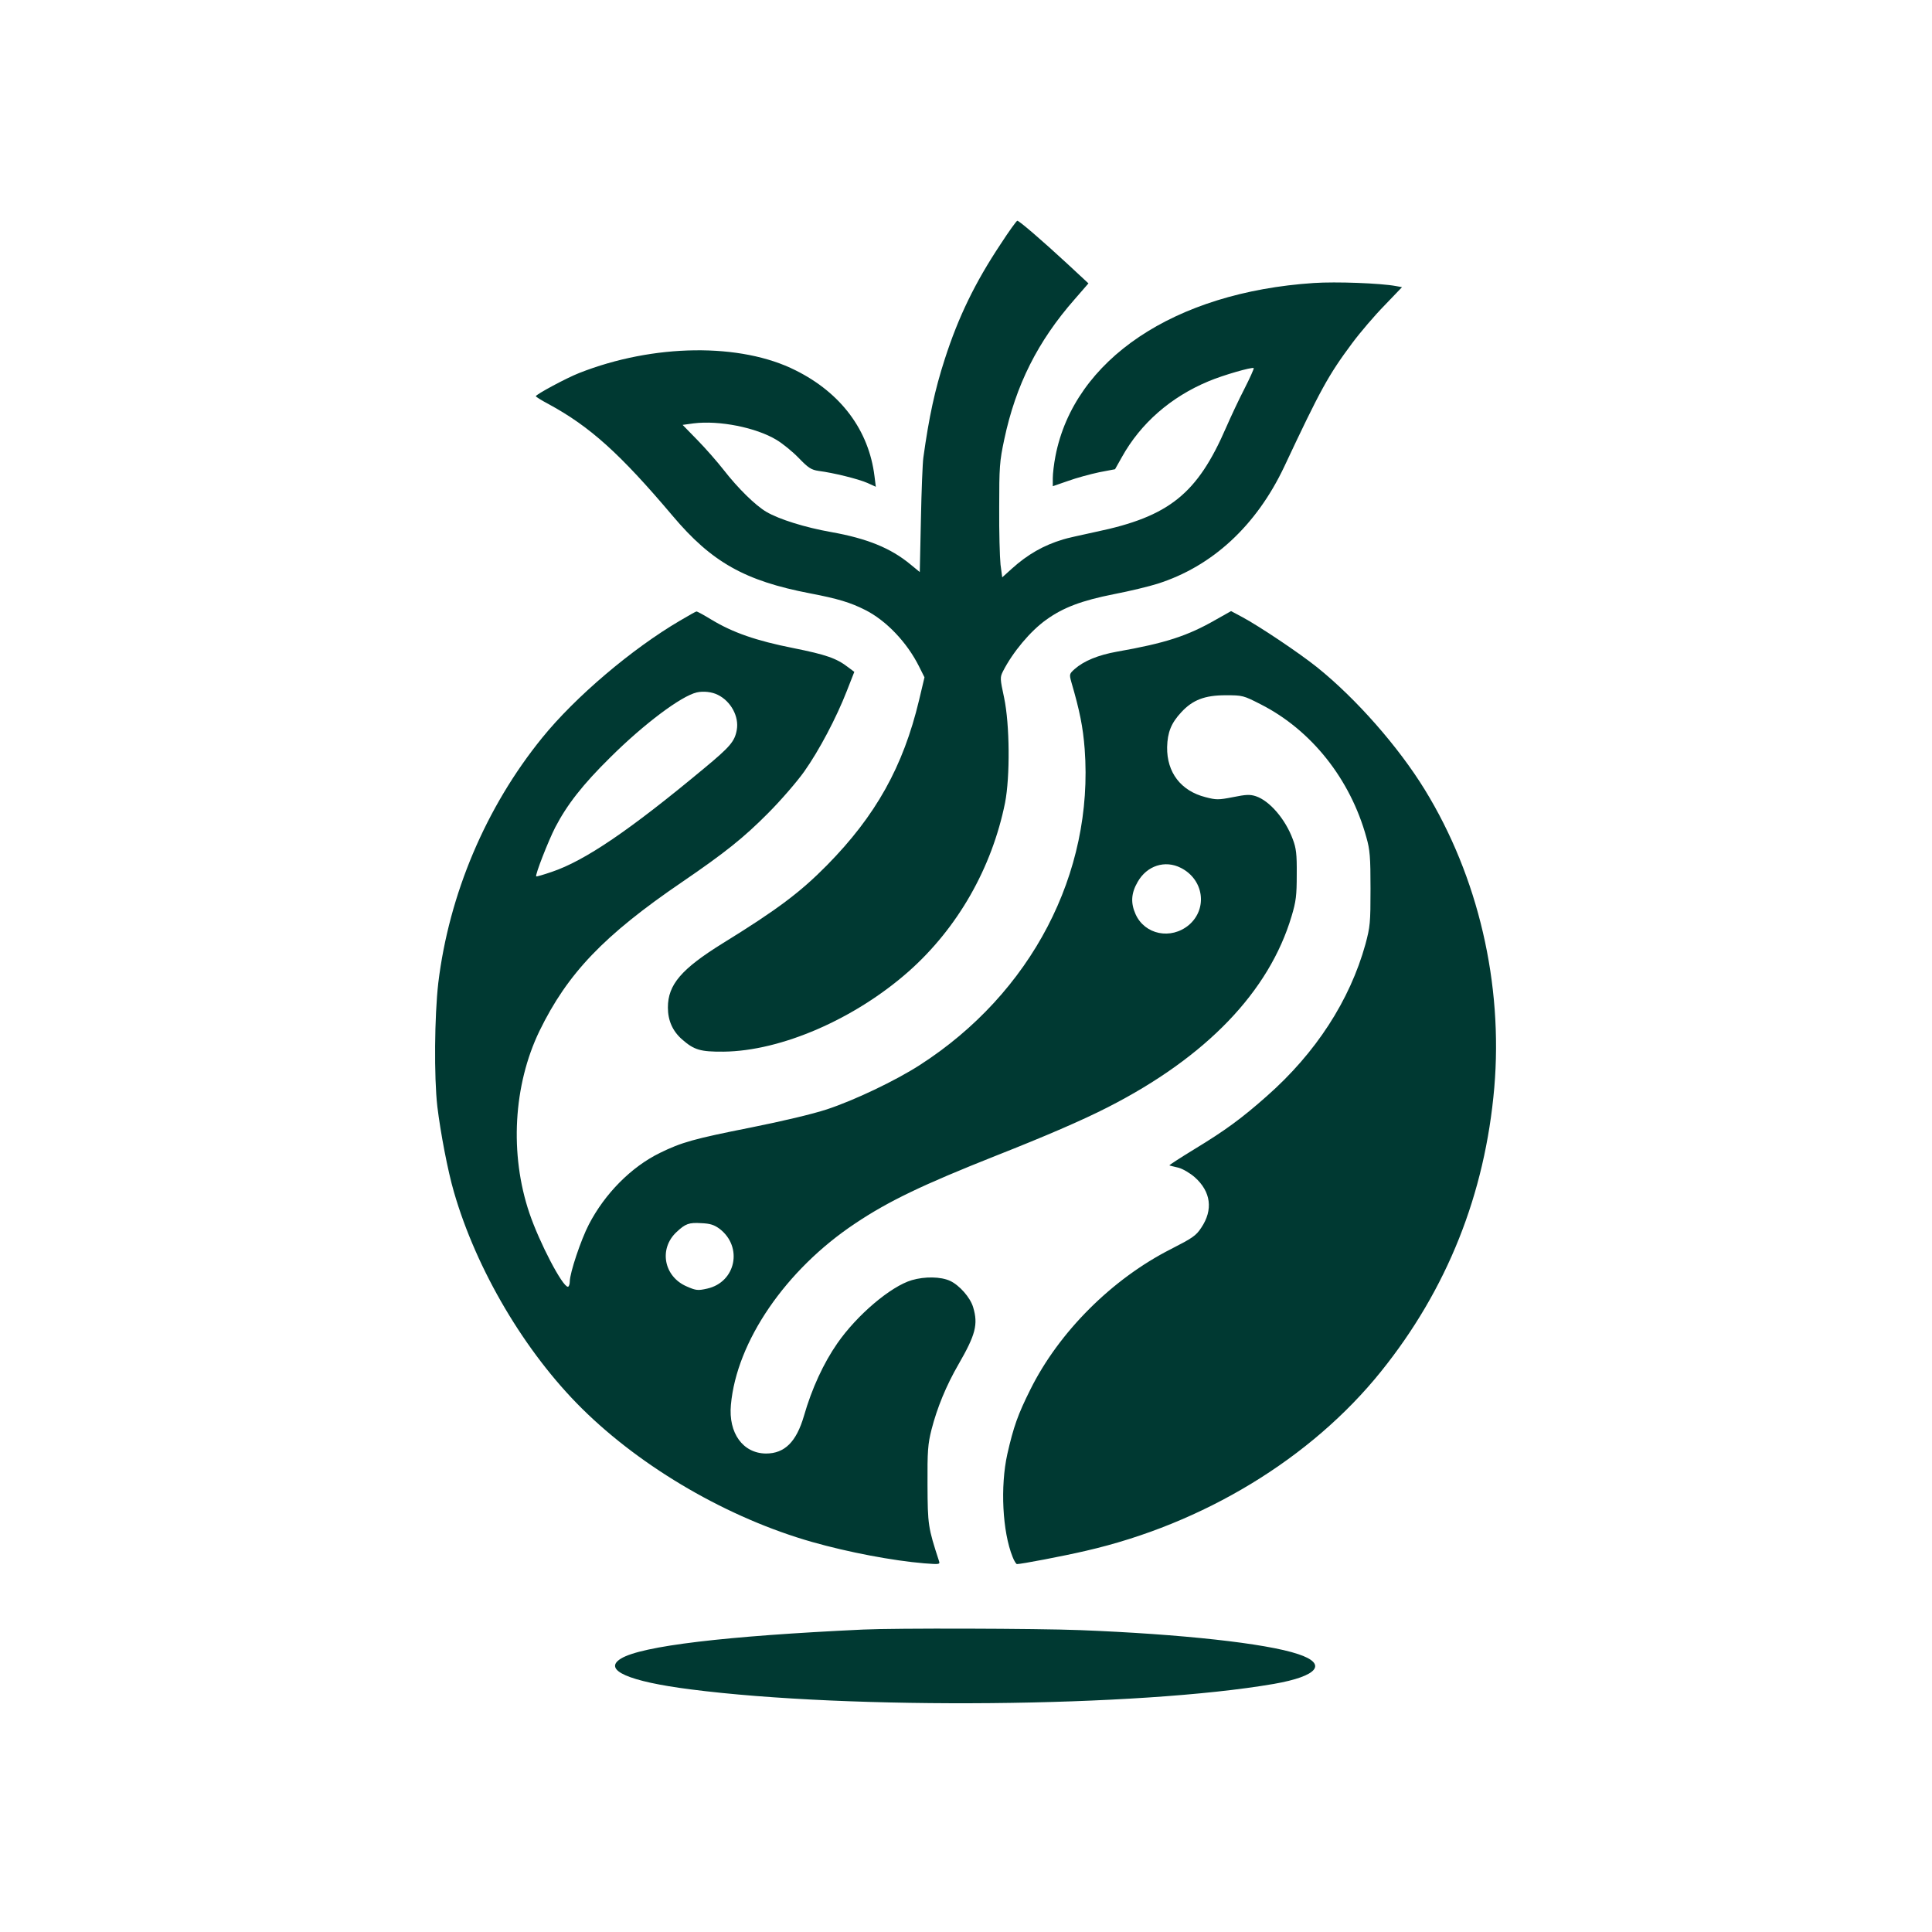
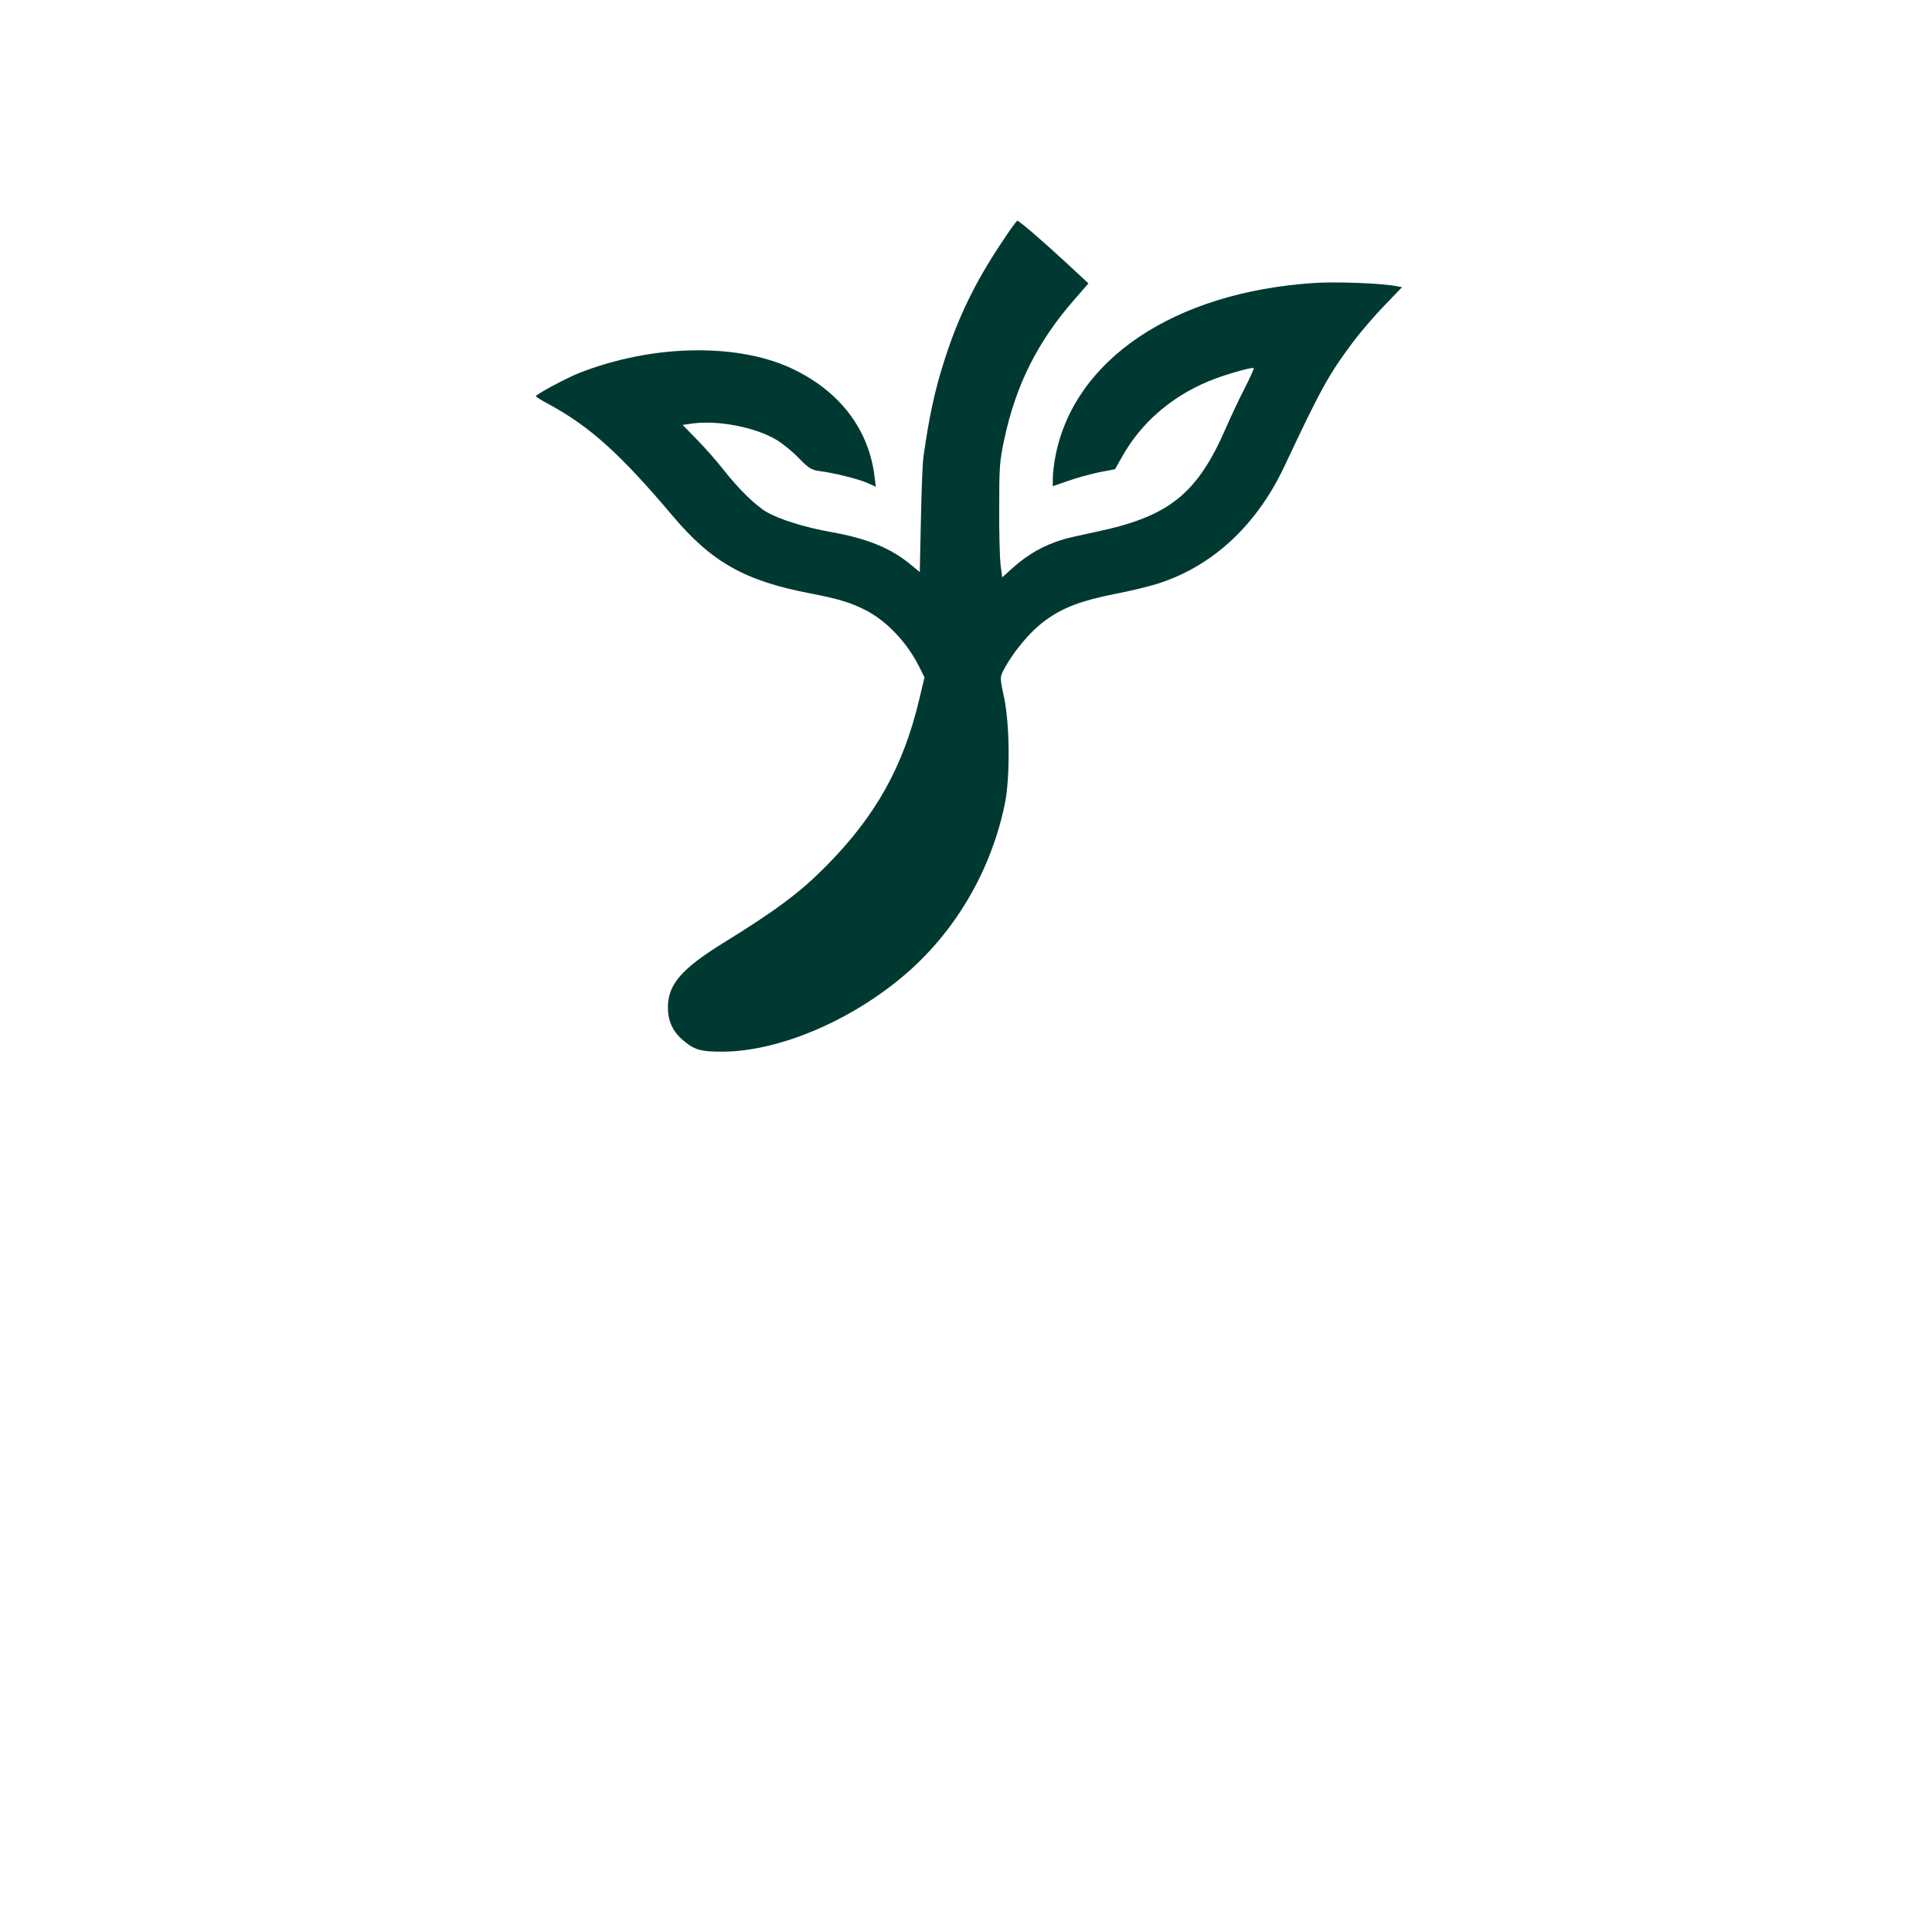
<svg xmlns="http://www.w3.org/2000/svg" version="1.0" width="1024pt" height="1024pt" viewBox="0 0 1024 1024" preserveAspectRatio="xMidYMid meet">
  <g transform="translate(0,1024) scale(0.1,-0.1)" fill="#003932" stroke="none">
    <path d="M5304 8947 c-135 -203 -224 -385 -297 -612 -52 -161 -83 -304 -113 -520 -4 -27 -10 -175 -13 -329 l-6 -278 -50 41 c-104 86 -229 137 -420 171 -136 24 -275 67 -343 107 -58 34 -150 124 -227 223 -32 41 -94 112 -138 157 l-79 81 58 8 c136 17 331 -22 439 -87 32 -19 85 -62 118 -96 52 -54 67 -63 106 -69 79 -10 212 -43 259 -64 l44 -20 -7 56 c-30 243 -177 441 -418 561 -291 147 -754 141 -1147 -14 -67 -26 -230 -114 -230 -123 0 -3 30 -22 68 -42 219 -119 378 -262 657 -592 207 -246 384 -345 729 -411 146 -28 213 -48 292 -88 111 -56 221 -171 285 -299 l29 -58 -29 -122 c-84 -351 -229 -611 -488 -874 -141 -143 -263 -235 -553 -414 -219 -136 -290 -219 -290 -340 0 -69 25 -125 75 -169 64 -56 97 -66 220 -65 305 3 696 173 982 426 259 230 440 547 510 893 27 139 25 415 -5 557 -22 102 -22 108 -6 140 52 102 146 214 229 273 90 65 188 102 360 136 83 16 186 41 230 55 290 92 523 307 671 619 193 411 235 487 360 655 43 58 120 148 172 201 l93 97 -33 6 c-81 15 -317 24 -435 16 -739 -49 -1270 -405 -1369 -918 -8 -41 -14 -93 -14 -116 l0 -43 81 28 c44 16 118 36 165 46 l84 16 36 64 c100 180 260 319 459 402 78 33 232 77 240 70 2 -3 -20 -52 -49 -109 -30 -58 -73 -150 -97 -205 -153 -353 -302 -473 -691 -554 -78 -17 -156 -34 -173 -40 -104 -31 -189 -80 -272 -155 l-51 -46 -9 67 c-4 38 -8 174 -7 303 0 216 2 245 27 362 61 287 177 519 373 742 l73 84 -112 104 c-133 123 -255 228 -265 228 -4 0 -44 -55 -88 -123z" />
-     <path d="M3605 6951 c-256 -150 -556 -405 -731 -621 -299 -368 -494 -830 -551 -1300 -20 -175 -23 -497 -5 -655 17 -139 55 -340 88 -453 119 -412 376 -848 678 -1147 320 -317 778 -582 1221 -708 190 -54 426 -99 594 -113 80 -6 84 -6 78 12 -58 178 -60 191 -61 404 -1 180 2 216 21 292 30 117 78 234 144 348 90 156 104 211 77 301 -15 52 -73 117 -122 140 -50 23 -134 24 -203 4 -112 -33 -291 -185 -395 -335 -73 -105 -135 -239 -177 -385 -40 -137 -102 -199 -201 -199 -122 1 -200 108 -186 258 30 335 290 716 658 961 176 118 357 205 748 360 261 103 456 187 591 256 522 266 856 613 975 1014 23 77 27 108 27 220 1 108 -3 140 -21 187 -39 106 -123 204 -196 228 -31 10 -52 9 -121 -5 -77 -15 -89 -15 -146 0 -130 33 -205 131 -203 265 2 78 21 127 75 185 60 65 124 90 235 90 90 0 94 -1 186 -48 268 -136 475 -396 560 -705 19 -66 22 -105 22 -272 0 -183 -2 -201 -27 -295 -83 -298 -263 -576 -523 -805 -132 -117 -219 -181 -382 -280 -77 -47 -137 -86 -134 -87 4 -1 25 -7 48 -12 23 -6 62 -29 87 -51 85 -76 98 -172 34 -267 -28 -43 -47 -55 -160 -113 -312 -158 -594 -439 -746 -745 -66 -132 -89 -197 -122 -342 -38 -172 -26 -411 28 -545 8 -21 19 -38 23 -38 23 0 244 42 364 70 624 143 1195 490 1565 950 351 436 552 941 601 1505 47 551 -85 1118 -368 1579 -140 228 -364 483 -572 650 -95 76 -304 216 -395 265 l-60 32 -80 -45 c-151 -87 -269 -125 -525 -170 -100 -18 -175 -49 -224 -92 -28 -25 -29 -28 -18 -68 45 -154 62 -239 71 -356 49 -658 -283 -1295 -874 -1675 -129 -83 -347 -187 -493 -235 -76 -25 -237 -63 -402 -96 -302 -60 -367 -78 -483 -135 -151 -74 -291 -215 -376 -379 -42 -81 -101 -257 -101 -302 0 -15 -5 -28 -10 -28 -29 0 -151 234 -204 390 -106 313 -85 679 53 965 149 306 341 507 756 790 227 155 327 235 455 364 69 69 155 169 192 221 80 113 171 286 226 427 l40 102 -32 24 c-62 48 -117 67 -291 102 -197 39 -320 82 -433 150 -41 25 -77 45 -81 44 -3 0 -42 -22 -86 -48z m200 -394 c69 -34 113 -115 100 -186 -11 -61 -35 -89 -175 -205 -393 -327 -630 -488 -805 -547 -44 -15 -81 -26 -83 -24 -7 6 64 188 101 260 63 121 146 227 291 370 180 179 377 326 459 345 35 8 81 3 112 -13z m2454 -917 c122 -62 143 -217 42 -303 -95 -79 -233 -51 -282 57 -27 60 -24 112 11 172 49 86 145 117 229 74z m-2445 -1913 c125 -96 86 -283 -66 -317 -49 -11 -59 -10 -107 11 -123 52 -151 201 -54 290 46 43 65 50 129 46 49 -2 69 -9 98 -30z" />
-     <path d="M4575 1603 c-730 -34 -1175 -87 -1284 -154 -98 -60 39 -121 369 -163 847 -109 2373 -95 3092 29 234 41 286 106 128 158 -170 57 -618 106 -1155 127 -229 9 -985 11 -1150 3z" />
  </g>
</svg>